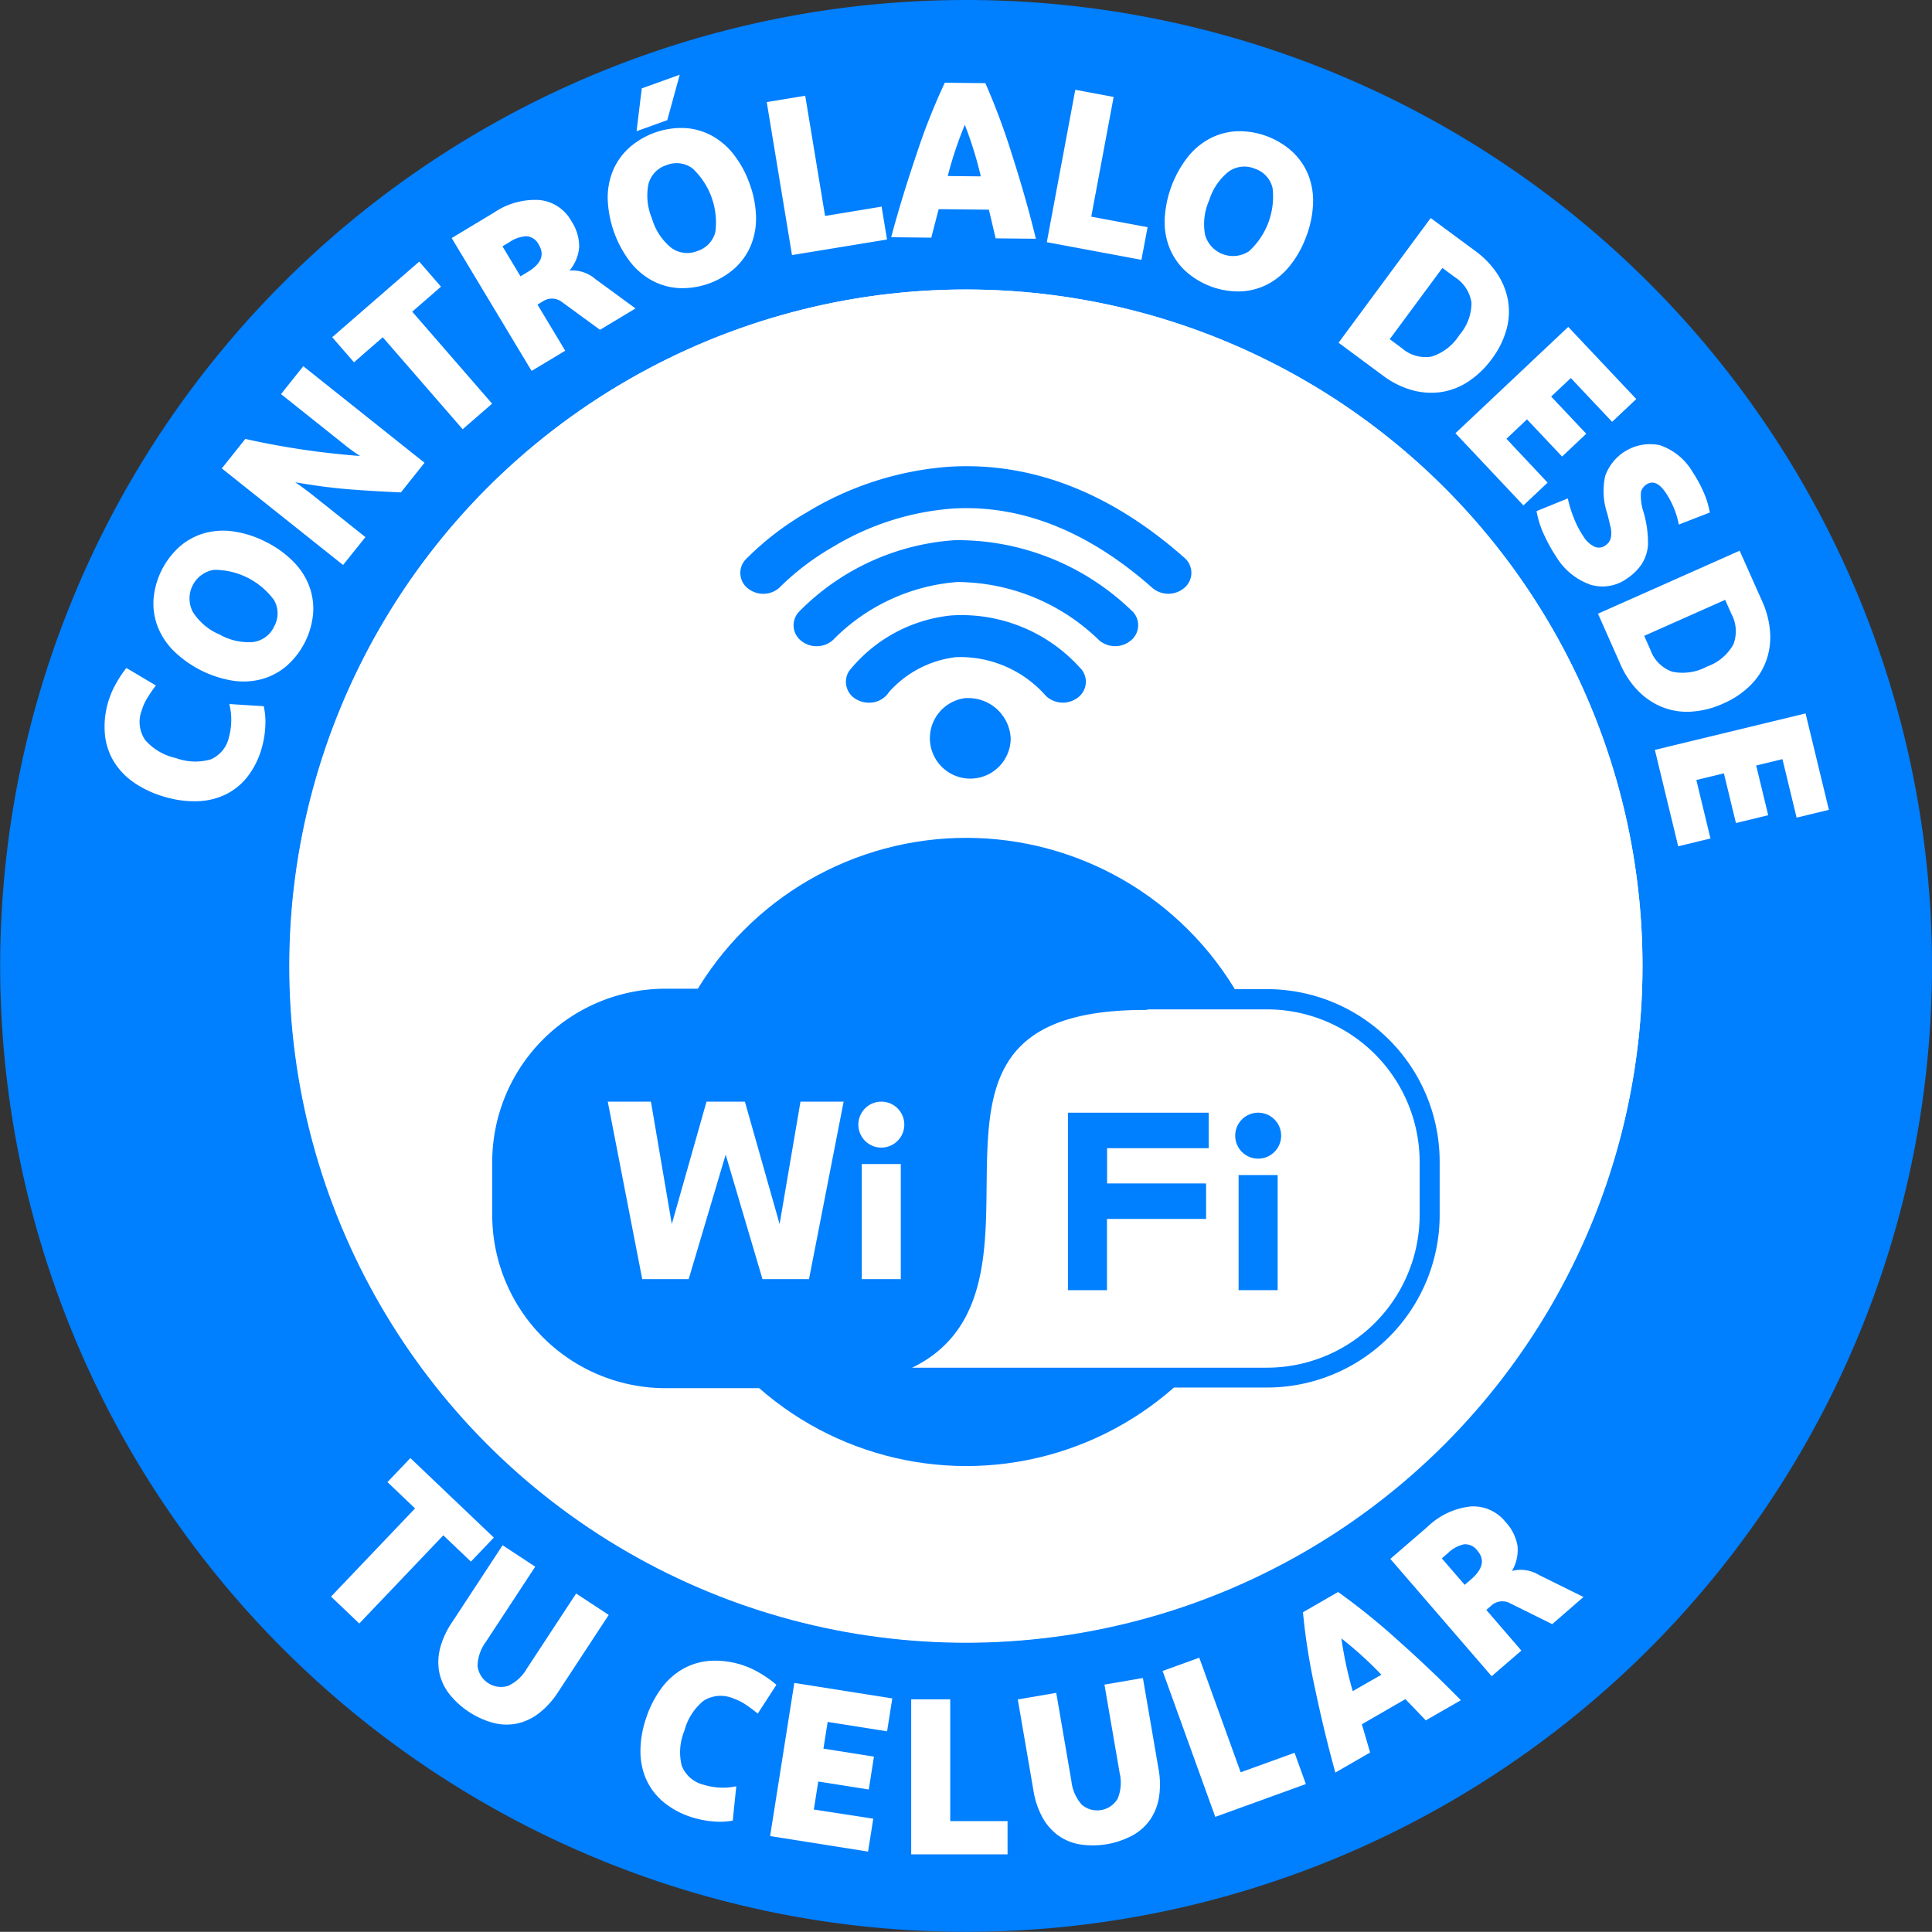
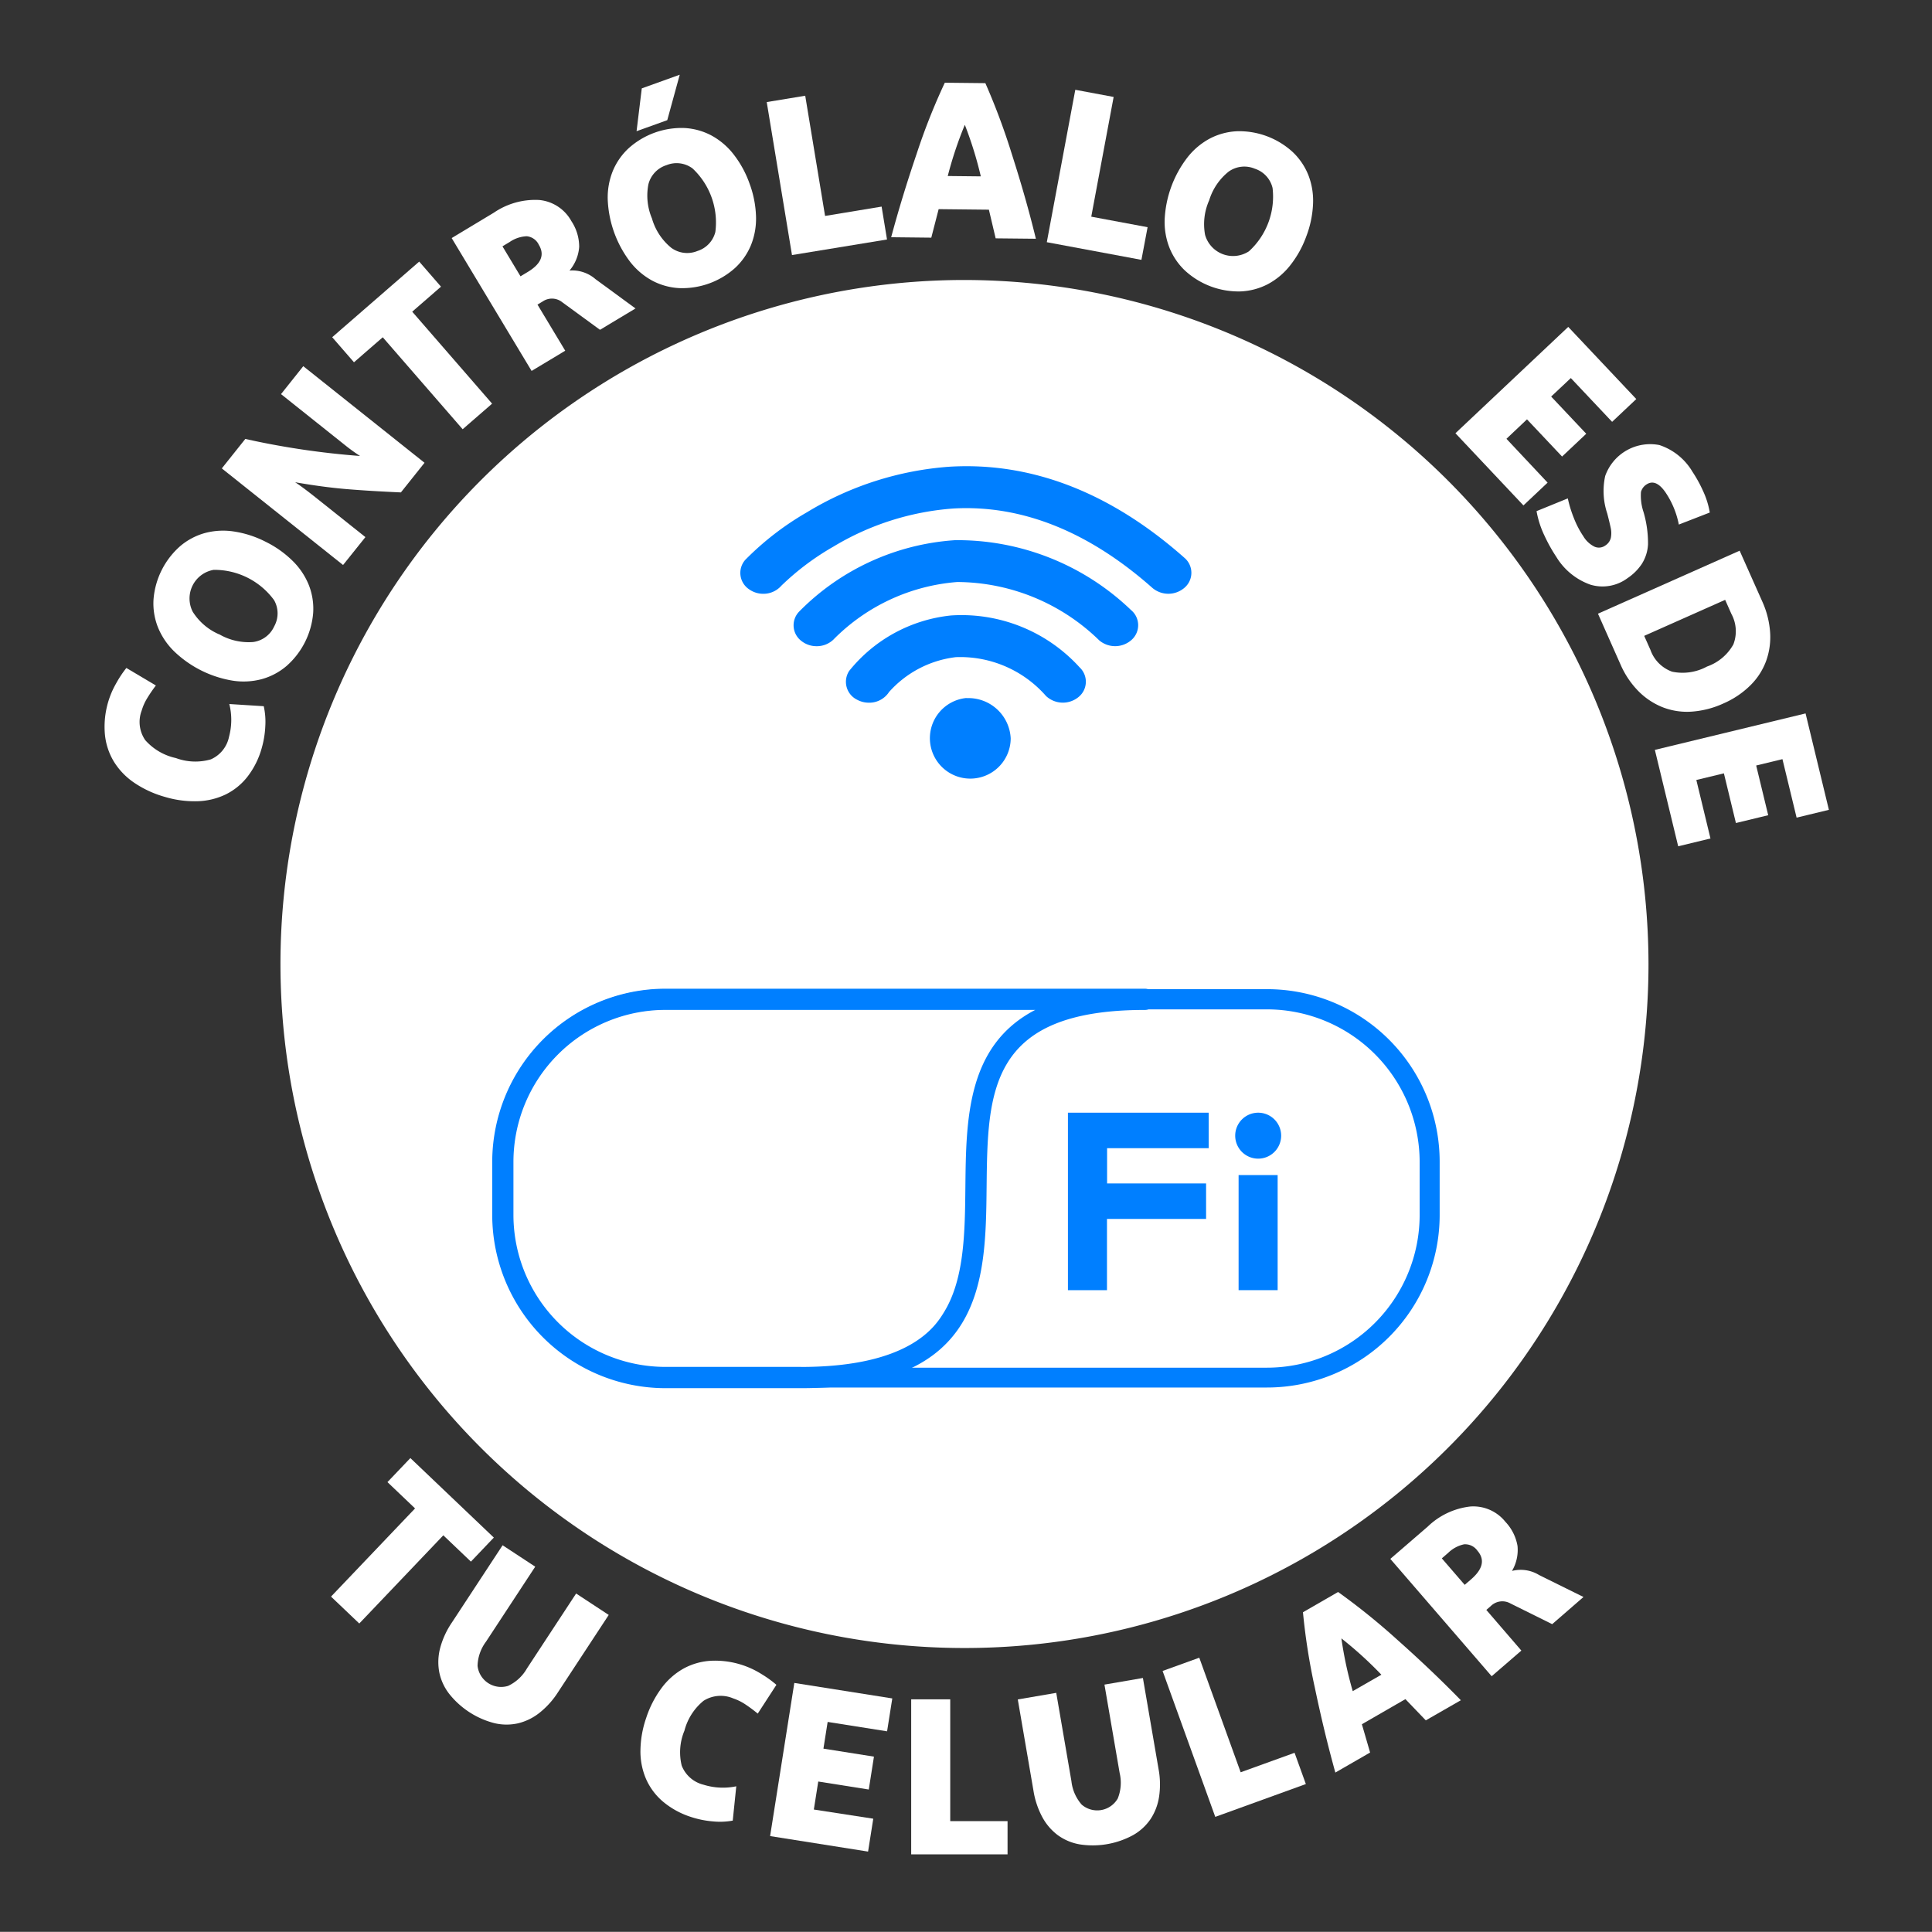
<svg xmlns="http://www.w3.org/2000/svg" width="94.008" height="94" viewBox="0 0 94.008 94">
  <rect x="0" y="0" width="94.008" height="94" fill="#333333" stroke="none" />
  <g id="Grupo_382" data-name="Grupo 382" transform="translate(-52.601 -52.632)">
    <g id="Grupo_369" data-name="Grupo 369" transform="translate(52.601 52.632)">
      <g id="Grupo_365" data-name="Grupo 365" transform="translate(13.649 13.624)">
        <path id="Trazado_723" data-name="Trazado 723" d="M186.761,153.324a33.283,33.283,0,1,0,33.282,33.283,33.32,33.32,0,0,0-33.282-33.283" transform="translate(-153.479 -153.324)" fill="#fff" />
      </g>
-       <path id="Trazado_724" data-name="Trazado 724" d="M99.609,52.632a47,47,0,1,0,47,47A47.006,47.006,0,0,0,99.609,52.632Zm0,79.913a32.913,32.913,0,1,1,32.913-32.913A32.95,32.95,0,0,1,99.607,132.545Z" transform="translate(-52.601 -52.632)" fill="#007fff" />
      <g id="Grupo_367" data-name="Grupo 367" transform="translate(5.083 3.636)">
        <g id="Grupo_366" data-name="Grupo 366">
          <path id="Trazado_725" data-name="Trazado 725" d="M97.823,296.739a4.014,4.014,0,0,1-.689,1.386,3.05,3.05,0,0,1-1.072.873,3.388,3.388,0,0,1-1.374.327,5.023,5.023,0,0,1-1.582-.213,5.111,5.111,0,0,1-1.475-.679,3.4,3.4,0,0,1-1-1.033,3.139,3.139,0,0,1-.44-1.345,4.244,4.244,0,0,1,.546-2.461,5.3,5.3,0,0,1,.5-.754l1.436.852a7.267,7.267,0,0,0-.429.629,2.509,2.509,0,0,0-.261.589,1.558,1.558,0,0,0,.171,1.44,2.775,2.775,0,0,0,1.492.874,2.725,2.725,0,0,0,1.7.064,1.53,1.53,0,0,0,.886-1.1,3.168,3.168,0,0,0,.014-1.593l1.675.106a3.443,3.443,0,0,1,.076.977A4.6,4.6,0,0,1,97.823,296.739Z" transform="translate(-90.171 -263.974)" fill="#fff" />
          <path id="Trazado_726" data-name="Trazado 726" d="M113.24,244.018a5.018,5.018,0,0,1,1.312.929,3.444,3.444,0,0,1,.792,1.184,3.152,3.152,0,0,1,.208,1.352,3.853,3.853,0,0,1-1.295,2.578,3.146,3.146,0,0,1-1.208.641,3.445,3.445,0,0,1-1.423.072,5.358,5.358,0,0,1-2.841-1.427,3.445,3.445,0,0,1-.792-1.184,3.147,3.147,0,0,1-.208-1.352,3.853,3.853,0,0,1,1.294-2.578,3.156,3.156,0,0,1,1.208-.641,3.442,3.442,0,0,1,1.423-.072A5.017,5.017,0,0,1,113.24,244.018Zm-2.261,4.5a2.851,2.851,0,0,0,1.649.378,1.311,1.311,0,0,0,1.028-.762,1.3,1.3,0,0,0-.005-1.275,3.6,3.6,0,0,0-2.938-1.475,1.414,1.414,0,0,0-1.022,2.037A2.852,2.852,0,0,0,110.979,248.523Z" transform="translate(-105.397 -221.292)" fill="#fff" />
          <path id="Trazado_727" data-name="Trazado 727" d="M139.387,192.643,138.3,194l-5.9-4.7,1.143-1.434a39.083,39.083,0,0,0,5.583.829,8.55,8.55,0,0,1-.735-.531l-3.11-2.479,1.083-1.359,5.9,4.7-1.15,1.442q-1.531-.068-2.655-.162t-2.491-.333q.372.242,1.063.793Z" transform="translate(-126.69 -170.144)" fill="#fff" />
          <path id="Trazado_728" data-name="Trazado 728" d="M178.407,154.866l-3.888-4.475-1.4,1.217-1.06-1.22,4.234-3.679,1.06,1.22-1.4,1.217,3.887,4.475Z" transform="translate(-160.978 -137.616)" fill="#fff" />
          <path id="Trazado_729" data-name="Trazado 729" d="M224,129.751l-1.728,1.039-1.832-1.338a.8.8,0,0,0-.962-.038l-.248.149,1.35,2.244-1.636.984-3.889-6.465,2.058-1.239a3.56,3.56,0,0,1,2.21-.613,2,2,0,0,1,1.556,1.026,2.264,2.264,0,0,1,.38,1.256,2.011,2.011,0,0,1-.471,1.151,1.717,1.717,0,0,1,1.267.42Zm-6.125-3.233-.349.21.878,1.459.349-.21q.983-.591.544-1.321a.73.73,0,0,0-.59-.419A1.585,1.585,0,0,0,217.875,126.518Z" transform="translate(-198.16 -118.378)" fill="#fff" />
          <path id="Trazado_730" data-name="Trazado 730" d="M278.067,84.813a5.022,5.022,0,0,1,.311,1.578,3.449,3.449,0,0,1-.242,1.4,3.148,3.148,0,0,1-.782,1.123,3.855,3.855,0,0,1-2.715.976,3.148,3.148,0,0,1-1.318-.368,3.442,3.442,0,0,1-1.081-.929,5.359,5.359,0,0,1-1.076-2.992,3.444,3.444,0,0,1,.242-1.4,3.15,3.15,0,0,1,.782-1.123A3.854,3.854,0,0,1,274.9,82.1a3.154,3.154,0,0,1,1.318.368,3.451,3.451,0,0,1,1.081.929A5.025,5.025,0,0,1,278.067,84.813Zm-5.247-4.642,1.847-.664-.607,2.211-1.494.537Zm.5,6.347a2.852,2.852,0,0,0,.935,1.411,1.31,1.31,0,0,0,1.27.156,1.3,1.3,0,0,0,.875-.927,3.6,3.6,0,0,0-1.112-3.093,1.3,1.3,0,0,0-1.265-.158,1.311,1.311,0,0,0-.88.929A2.851,2.851,0,0,0,273.323,86.518Z" transform="translate(-246.675 -79.507)" fill="#fff" />
          <path id="Trazado_731" data-name="Trazado 731" d="M329.57,94.816l-1.229-7.444,1.873-.309.966,5.849,2.751-.454.263,1.6Z" transform="translate(-296.116 -86.041)" fill="#fff" />
          <path id="Trazado_732" data-name="Trazado 732" d="M378.2,89.961l-.329-1.394-2.445-.026-.358,1.387-1.952-.021q.524-1.956,1.244-4.072a30.619,30.619,0,0,1,1.366-3.446l1.973.021a32.647,32.647,0,0,1,1.3,3.49q.686,2.136,1.158,4.081ZM376.7,84.437a18.654,18.654,0,0,0-.831,2.492l1.609.017A18.679,18.679,0,0,0,376.7,84.437Z" transform="translate(-334.836 -82)" fill="#fff" />
          <path id="Trazado_733" data-name="Trazado 733" d="M429.059,92.342l1.386-7.416,1.866.349L431.222,91.1l2.741.512-.3,1.589Z" transform="translate(-383.206 -84.193)" fill="#fff" />
          <path id="Trazado_734" data-name="Trazado 734" d="M478.308,104.935a5.019,5.019,0,0,1-.781,1.405,3.447,3.447,0,0,1-1.091.916,3.151,3.151,0,0,1-1.322.352,3.852,3.852,0,0,1-2.7-1.008,3.145,3.145,0,0,1-.768-1.132,3.44,3.44,0,0,1-.225-1.407,5.351,5.351,0,0,1,1.111-2.979,3.442,3.442,0,0,1,1.091-.916,3.156,3.156,0,0,1,1.322-.352,3.853,3.853,0,0,1,2.7,1.008,3.153,3.153,0,0,1,.768,1.132,3.448,3.448,0,0,1,.225,1.407A5.021,5.021,0,0,1,478.308,104.935Zm-4.723-1.761a2.851,2.851,0,0,0-.2,1.681,1.414,1.414,0,0,0,2.135.8,3.6,3.6,0,0,0,1.149-3.08,1.3,1.3,0,0,0-.864-.938,1.311,1.311,0,0,0-1.272.141A2.852,2.852,0,0,0,473.585,103.174Z" transform="translate(-419.831 -97.064)" fill="#fff" />
-           <path id="Trazado_735" data-name="Trazado 735" d="M533.983,137.113l4.483-6.068,2.174,1.606a4.355,4.355,0,0,1,1.061,1.1,3.435,3.435,0,0,1,.527,1.308,3.233,3.233,0,0,1-.078,1.423,4.277,4.277,0,0,1-.706,1.415,4.428,4.428,0,0,1-1.165,1.116,3.261,3.261,0,0,1-1.347.506,3.454,3.454,0,0,1-1.411-.111,4.265,4.265,0,0,1-1.365-.687Zm5.884-.383a2.364,2.364,0,0,0,.583-1.566,1.772,1.772,0,0,0-.814-1.245l-.6-.446-2.562,3.467.6.446a1.743,1.743,0,0,0,1.439.4A2.487,2.487,0,0,0,539.867,136.729Z" transform="translate(-473.934 -124.072)" fill="#fff" />
          <path id="Trazado_736" data-name="Trazado 736" d="M580.485,177.772l-1.176,1.109L576,175.369l5.489-5.175,3.311,3.511-1.176,1.109-2.009-2.13-.957.9,1.707,1.81-1.176,1.109-1.707-1.81-1,.946Z" transform="translate(-510.264 -157.924)" fill="#fff" />
          <path id="Trazado_737" data-name="Trazado 737" d="M605.2,215.452l1.521-.62a5.879,5.879,0,0,0,.288.94,4.487,4.487,0,0,0,.466.9,1.3,1.3,0,0,0,.552.513.528.528,0,0,0,.515-.058.616.616,0,0,0,.273-.374,1.2,1.2,0,0,0-.013-.517q-.064-.294-.162-.669a3.439,3.439,0,0,1-.1-1.825,2.323,2.323,0,0,1,2.639-1.505,2.936,2.936,0,0,1,1.608,1.3,6.439,6.439,0,0,1,.508.919,4.074,4.074,0,0,1,.334,1.064l-1.506.585a4.236,4.236,0,0,0-.638-1.55q-.483-.71-.946-.394a.624.624,0,0,0-.258.358,2.5,2.5,0,0,0,.125.979,5.378,5.378,0,0,1,.218,1.565,1.96,1.96,0,0,1-.3.954,2.48,2.48,0,0,1-.695.694,2.034,2.034,0,0,1-1.811.318,3.182,3.182,0,0,1-1.659-1.355,7.724,7.724,0,0,1-.567-1.015A4.623,4.623,0,0,1,605.2,215.452Z" transform="translate(-535.517 -194.217)" fill="#fff" />
          <path id="Trazado_738" data-name="Trazado 738" d="M627.276,253.743l6.893-3.066,1.1,2.469a4.355,4.355,0,0,1,.381,1.48,3.428,3.428,0,0,1-.186,1.4,3.228,3.228,0,0,1-.77,1.2,4.276,4.276,0,0,1-1.312.883,4.426,4.426,0,0,1-1.564.4,3.261,3.261,0,0,1-1.421-.225,3.454,3.454,0,0,1-1.173-.793,4.273,4.273,0,0,1-.849-1.272Zm5.307,2.57a2.362,2.362,0,0,0,1.28-1.074,1.772,1.772,0,0,0-.094-1.484l-.305-.686-3.939,1.752.305.686a1.743,1.743,0,0,0,1.054,1.057A2.487,2.487,0,0,0,632.583,256.313Z" transform="translate(-554.604 -227.517)" fill="#fff" />
          <path id="Trazado_739" data-name="Trazado 739" d="M650.442,315.3l-1.571.38-1.135-4.691,7.333-1.774,1.135,4.691-1.571.38-.689-2.846-1.278.309.585,2.419-1.571.38-.585-2.418-1.341.324Z" transform="translate(-572.296 -278.137)" fill="#fff" />
        </g>
      </g>
      <g id="Grupo_368" data-name="Grupo 368" transform="translate(16.107 70.946)">
        <path id="Trazado_740" data-name="Trazado 740" d="M171.644,583.721l4.089-4.291-1.343-1.28,1.115-1.17,4.061,3.869-1.115,1.17-1.343-1.28-4.089,4.291Z" transform="translate(-171.644 -576.979)" fill="#fff" />
        <path id="Trazado_741" data-name="Trazado 741" d="M210.925,612.112l2.472-3.766,1.587,1.042-2.395,3.649a2.056,2.056,0,0,0-.411,1.174,1.153,1.153,0,0,0,1.488.977,2.061,2.061,0,0,0,.913-.845l2.395-3.649,1.587,1.042L216.09,615.5a4.061,4.061,0,0,1-.9,1,2.692,2.692,0,0,1-1.048.511,2.543,2.543,0,0,1-1.159-.013,4.111,4.111,0,0,1-2.2-1.442,2.54,2.54,0,0,1-.473-1.058,2.69,2.69,0,0,1,.052-1.165A4.07,4.07,0,0,1,210.925,612.112Z" transform="translate(-205.048 -604.102)" fill="#fff" />
        <path id="Trazado_742" data-name="Trazado 742" d="M285.4,657.432a4.016,4.016,0,0,1-1.358-.742,3.055,3.055,0,0,1-.83-1.106,3.387,3.387,0,0,1-.273-1.386,5.018,5.018,0,0,1,.275-1.572,5.109,5.109,0,0,1,.737-1.447,3.408,3.408,0,0,1,1.072-.961,3.14,3.14,0,0,1,1.361-.387,4.242,4.242,0,0,1,2.437.642,5.313,5.313,0,0,1,.734.529l-.908,1.4a7.339,7.339,0,0,0-.612-.454,2.509,2.509,0,0,0-.578-.284,1.558,1.558,0,0,0-1.446.114,2.772,2.772,0,0,0-.932,1.456,2.725,2.725,0,0,0-.132,1.7,1.53,1.53,0,0,0,1.064.929,3.169,3.169,0,0,0,1.591.076l-.172,1.67a3.45,3.45,0,0,1-.979.037A4.588,4.588,0,0,1,285.4,657.432Z" transform="translate(-267.883 -639.967)" fill="#fff" />
        <path id="Trazado_743" data-name="Trazado 743" d="M334.574,664.444l-.253,1.6-4.767-.754,1.178-7.452,4.767.754-.253,1.6-2.892-.457-.205,1.3,2.458.389-.252,1.6-2.458-.389-.215,1.363Z" transform="translate(-308.189 -646.895)" fill="#fff" />
        <path id="Trazado_744" data-name="Trazado 744" d="M380.277,671.282v-7.544h1.9v5.928h2.789v1.617Z" transform="translate(-352.047 -651.998)" fill="#fff" />
        <path id="Trazado_745" data-name="Trazado 745" d="M419.386,661.543l-.763-4.44,1.871-.321.739,4.3a2.059,2.059,0,0,0,.5,1.139,1.153,1.153,0,0,0,1.755-.3,2.059,2.059,0,0,0,.091-1.24l-.739-4.3,1.871-.322.763,4.44a4.063,4.063,0,0,1,.023,1.341,2.7,2.7,0,0,1-.417,1.089,2.541,2.541,0,0,1-.856.781,4.111,4.111,0,0,1-2.59.445,2.54,2.54,0,0,1-1.068-.451,2.688,2.688,0,0,1-.756-.887A4.057,4.057,0,0,1,419.386,661.543Z" transform="translate(-385.206 -645.357)" fill="#fff" />
        <path id="Trazado_746" data-name="Trazado 746" d="M473.264,656.555l-2.563-7.1,1.785-.645,2.014,5.575,2.623-.948.549,1.521Z" transform="translate(-430.238 -639.095)" fill="#fff" />
        <path id="Trazado_747" data-name="Trazado 747" d="M527.133,631.389l-.992-1.033-2.118,1.222.4,1.376-1.691.975q-.543-1.951-1-4.139a30.631,30.631,0,0,1-.576-3.661l1.71-.986a32.593,32.593,0,0,1,2.9,2.342q1.676,1.491,3.073,2.925Zm-4.107-3.989a18.632,18.632,0,0,0,.552,2.568l1.394-.8A18.691,18.691,0,0,0,523.025,627.4Z" transform="translate(-473.863 -618.625)" fill="#fff" />
        <path id="Trazado_748" data-name="Trazado 748" d="M562.023,598.778,560.5,600.1l-2.032-1.008a.8.8,0,0,0-.954.126l-.219.189L559,601.386l-1.445,1.248-4.931-5.71,1.819-1.57a3.56,3.56,0,0,1,2.074-.979,2,2,0,0,1,1.708.747,2.265,2.265,0,0,1,.588,1.173,2.013,2.013,0,0,1-.269,1.215,1.715,1.715,0,0,1,1.32.2Zm-6.585-2.146-.308.266,1.113,1.289.308-.266q.869-.75.312-1.394a.731.731,0,0,0-.652-.312A1.586,1.586,0,0,0,555.438,596.632Z" transform="translate(-501.08 -592.017)" fill="#fff" />
      </g>
    </g>
    <g id="Grupo_381" data-name="Grupo 381" transform="translate(66.676 66.719)">
      <g id="Grupo_370" data-name="Grupo 370" transform="translate(0)">
-         <circle id="Elipse_44" data-name="Elipse 44" cx="32.923" cy="32.923" r="32.923" fill="#fff" />
-       </g>
+         </g>
      <g id="Grupo_380" data-name="Grupo 380" transform="translate(9.875 8.598)">
        <g id="Grupo_378" data-name="Grupo 378" transform="translate(0 11.753)">
-           <circle id="Elipse_45" data-name="Elipse 45" cx="15.283" cy="15.283" r="15.283" transform="translate(1.451 21.614) rotate(-45)" fill="#007fff" />
          <g id="Grupo_377" data-name="Grupo 377" transform="translate(0 13.671)">
            <g id="Grupo_373" data-name="Grupo 373">
              <g id="Grupo_371" data-name="Grupo 371" transform="translate(0.032 0.032)">
                <rect id="Rectángulo_143" data-name="Rectángulo 143" width="45.096" height="18.404" rx="4.567" transform="translate(0.484 0.484)" fill="#fff" />
                <path id="Trazado_749" data-name="Trazado 749" d="M267.519,427.811H238.244a8.4,8.4,0,0,1-8.395-8.4v-2.583a8.4,8.4,0,0,1,8.395-8.4h29.275a8.4,8.4,0,0,1,8.4,8.4v2.583A8.4,8.4,0,0,1,267.519,427.811Zm-29.275-18.4a7.435,7.435,0,0,0-7.426,7.426v2.583a7.435,7.435,0,0,0,7.426,7.426h29.275a7.435,7.435,0,0,0,7.426-7.426v-2.583a7.435,7.435,0,0,0-7.426-7.426Z" transform="translate(-229.849 -408.438)" fill="#007fff" />
              </g>
              <g id="Grupo_372" data-name="Grupo 372">
-                 <path id="Trazado_750" data-name="Trazado 750" d="M247.94,430.422h-6.6a7.934,7.934,0,0,1-7.911-7.911v-2.583a7.934,7.934,0,0,1,7.911-7.911h23.329C248.333,412.018,264.668,430.422,247.94,430.422Z" transform="translate(-232.912 -411.502)" fill="#007fff" />
                <path id="Trazado_751" data-name="Trazado 751" d="M244.64,427.639h-6.6a8.437,8.437,0,0,1-8.427-8.427v-2.583a8.437,8.437,0,0,1,8.427-8.427h23.329a.516.516,0,0,1,0,1.033c-7.608,0-7.651,3.99-7.7,8.609C253.62,422.435,253.565,427.639,244.64,427.639Zm0-1.033c5.319,0,6.549-2,6.953-2.66,1-1.621,1.02-3.9,1.043-6.113.035-3.279.073-6.875,3.4-8.6H238.039a7.4,7.4,0,0,0-7.394,7.394v2.583a7.4,7.4,0,0,0,7.394,7.394h6.6" transform="translate(-229.612 -408.202)" fill="#007fff" />
              </g>
            </g>
            <g id="Grupo_376" data-name="Grupo 376" transform="translate(5.623 5.495)">
              <g id="Grupo_374" data-name="Grupo 374">
                <path id="Trazado_752" data-name="Trazado 752" d="M280.964,457.454H278.7l-1.791-6.058-1.8,6.058h-2.26l-1.677-8.636h2.1l1.016,5.956,1.689-5.956h1.867l1.689,5.956,1.016-5.956h2.1Z" transform="translate(-271.172 -448.818)" fill="#fff" />
                <path id="Trazado_753" data-name="Trazado 753" d="M362.4,448.818a1.118,1.118,0,1,1-1.118,1.117A1.119,1.119,0,0,1,362.4,448.818Zm-.952,8.636v-5.6h1.9v5.6Z" transform="translate(-349.089 -448.818)" fill="#fff" />
              </g>
              <g id="Grupo_375" data-name="Grupo 375" transform="translate(22.386 0.538)">
                <path id="Trazado_754" data-name="Trazado 754" d="M438.528,457.963v3.467h-1.9v-8.636h6.849v1.727h-4.944v1.715h4.817v1.727Z" transform="translate(-436.623 -452.794)" fill="#007fff" />
                <path id="Trazado_755" data-name="Trazado 755" d="M497.934,452.794a1.118,1.118,0,1,1-1.117,1.118A1.119,1.119,0,0,1,497.934,452.794Zm-.952,8.636v-5.6h1.9v5.6Z" transform="translate(-488.673 -452.794)" fill="#007fff" />
              </g>
            </g>
          </g>
        </g>
        <g id="Grupo_379" data-name="Grupo 379" transform="translate(12.073)">
          <path id="Trazado_756" data-name="Trazado 756" d="M319.963,226.506a1.187,1.187,0,0,1-.69-.217.96.96,0,0,1-.191-1.432,14.036,14.036,0,0,1,3-2.315A15.481,15.481,0,0,1,329,220.324c4-.246,7.855,1.244,11.452,4.43a.956.956,0,0,1,.022,1.442,1.2,1.2,0,0,1-1.584.02c-3.1-2.744-6.35-4.043-9.664-3.861a13.147,13.147,0,0,0-5.855,1.857,12.652,12.652,0,0,0-2.53,1.9A1.159,1.159,0,0,1,319.963,226.506Zm3.438,2.2a9.493,9.493,0,0,1,5.995-2.773,9.949,9.949,0,0,1,6.913,2.84,1.2,1.2,0,0,0,1.583-.034.956.956,0,0,0-.037-1.442,12.194,12.194,0,0,0-8.563-3.4,11.726,11.726,0,0,0-7.581,3.47.957.957,0,0,0,.109,1.438,1.181,1.181,0,0,0,.735.251A1.168,1.168,0,0,0,323.4,228.709Zm2.661,2.6a5.166,5.166,0,0,1,3.268-1.717,5.547,5.547,0,0,1,4.389,1.891,1.2,1.2,0,0,0,1.583.048.957.957,0,0,0,.053-1.441,7.759,7.759,0,0,0-6.264-2.526,7.317,7.317,0,0,0-4.952,2.7.97.97,0,0,0,.388,1.4,1.2,1.2,0,0,0,.573.144A1.146,1.146,0,0,0,326.063,231.312Zm3.787.27A1.966,1.966,0,1,0,332,233.54,2.061,2.061,0,0,0,329.849,231.583Z" transform="translate(-318.844 -220.298)" fill="#007fff" />
        </g>
      </g>
    </g>
  </g>
</svg>